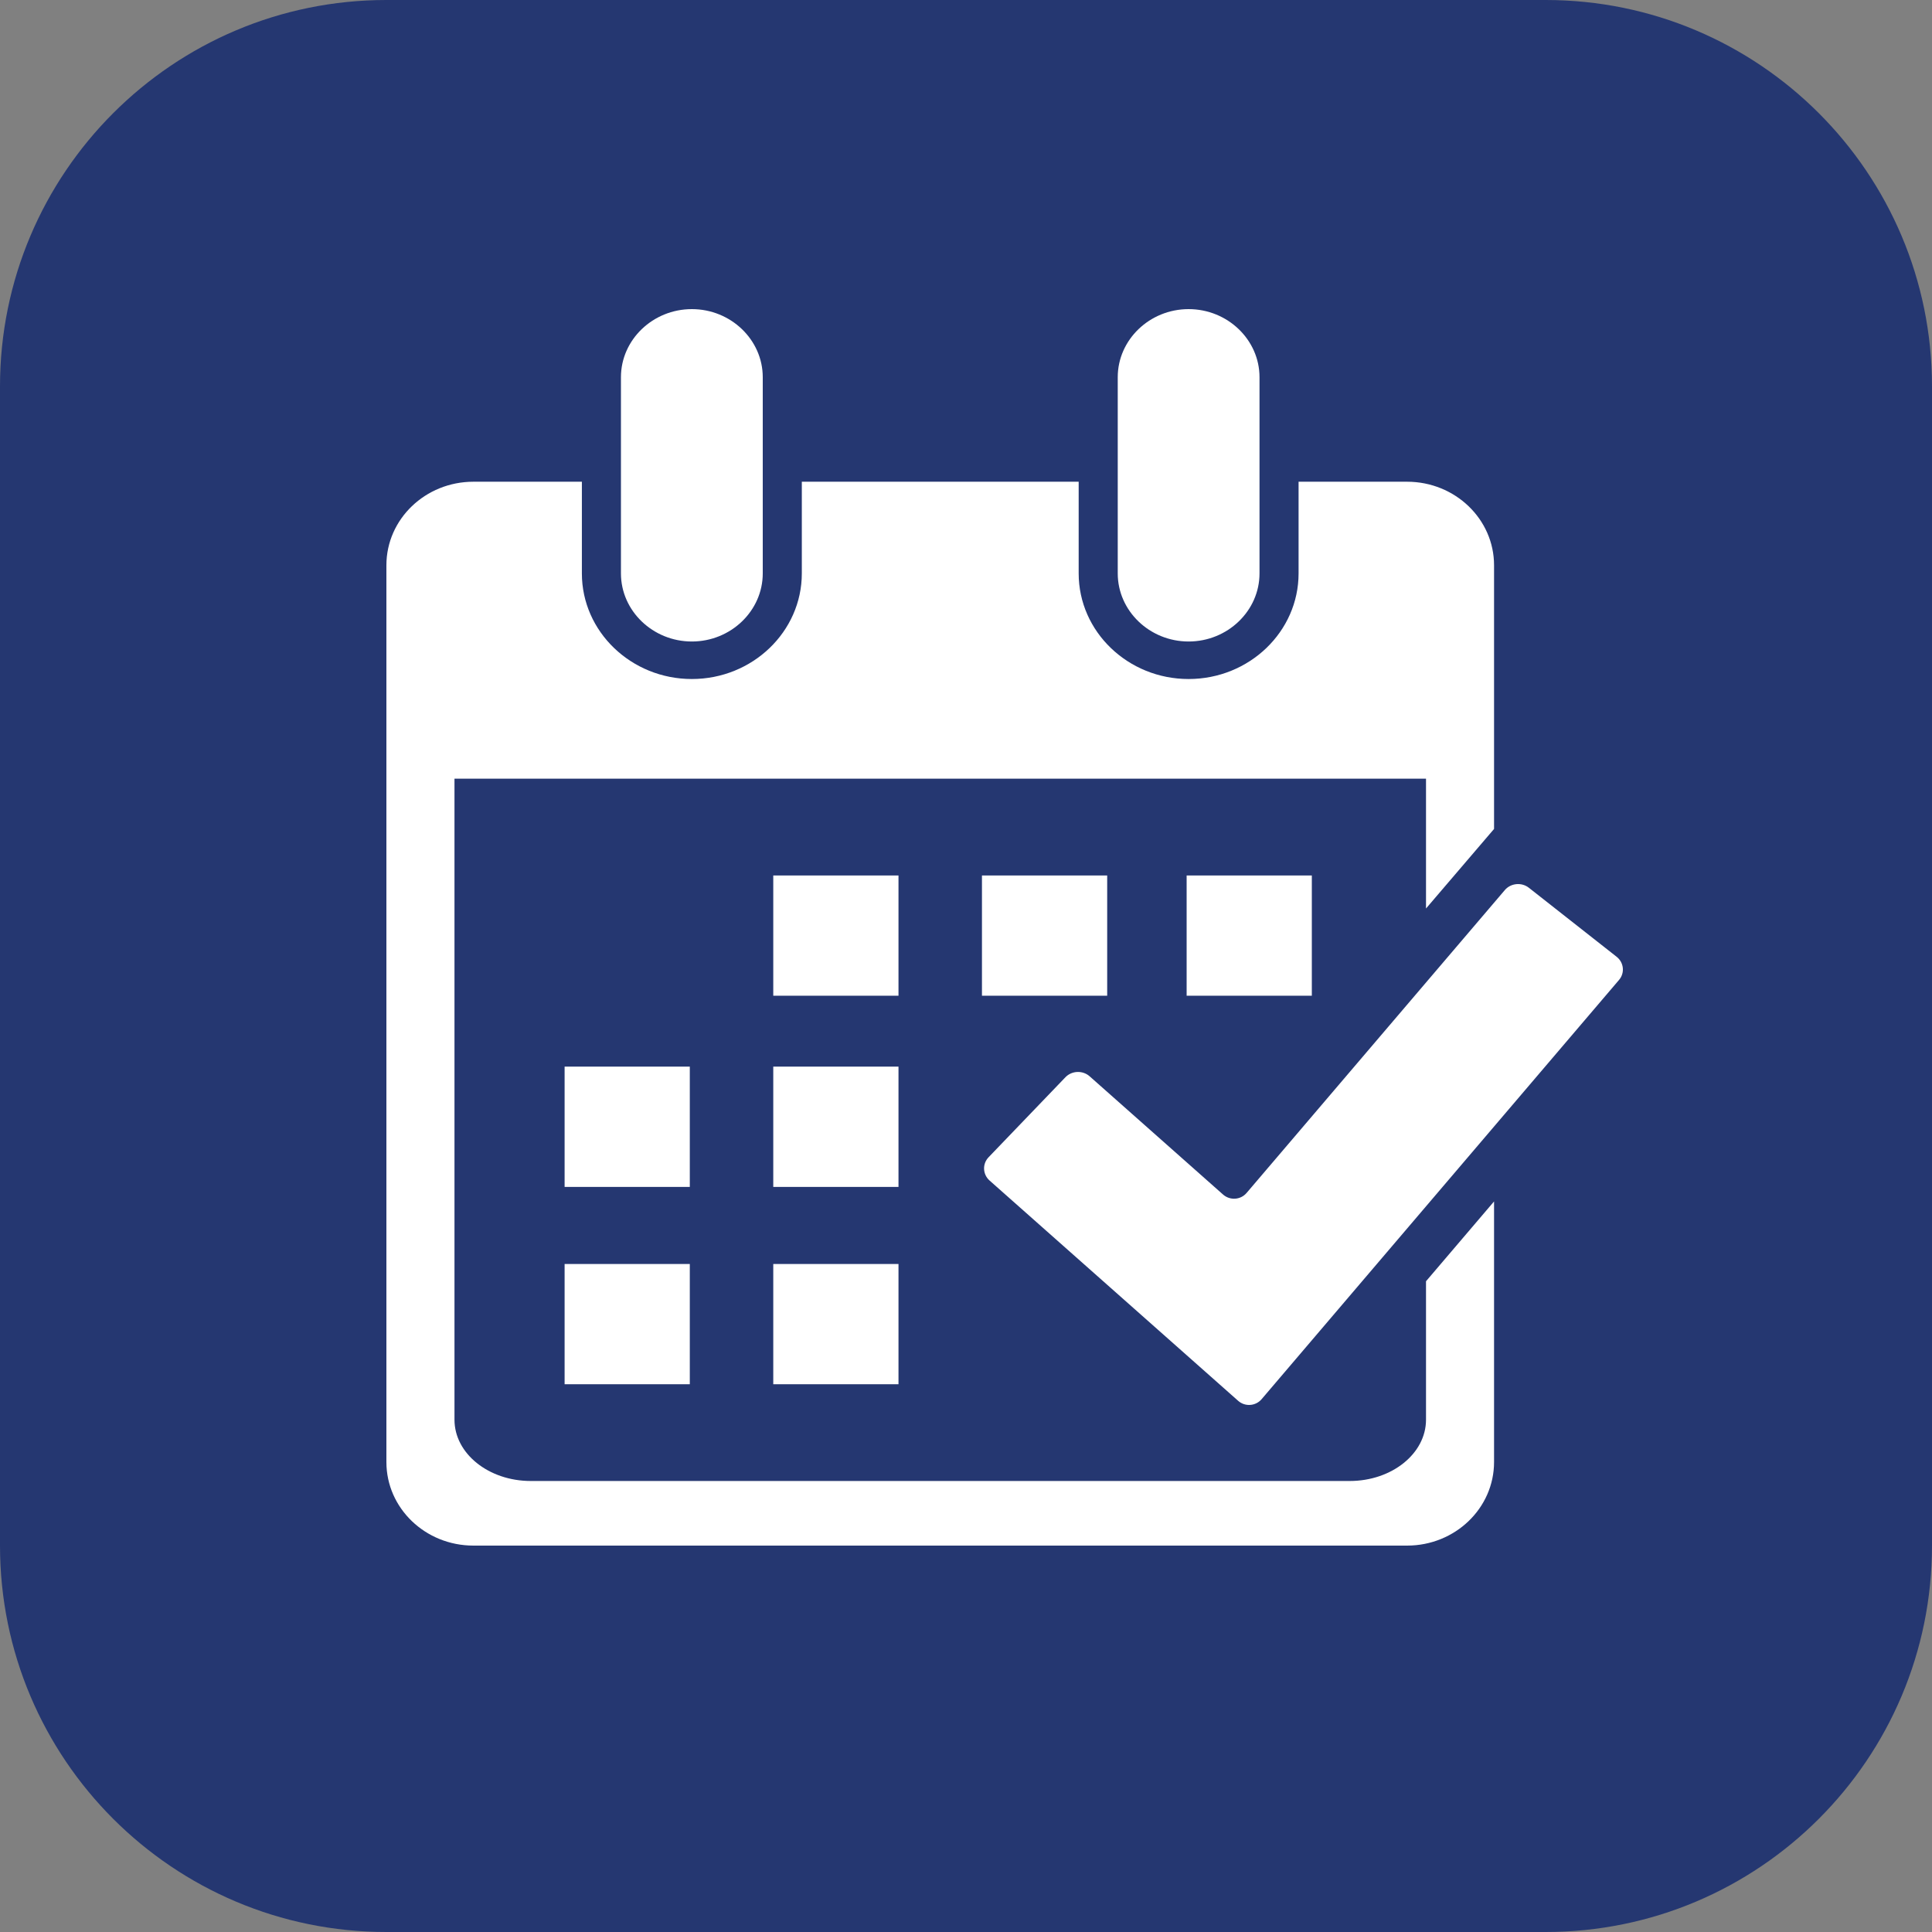
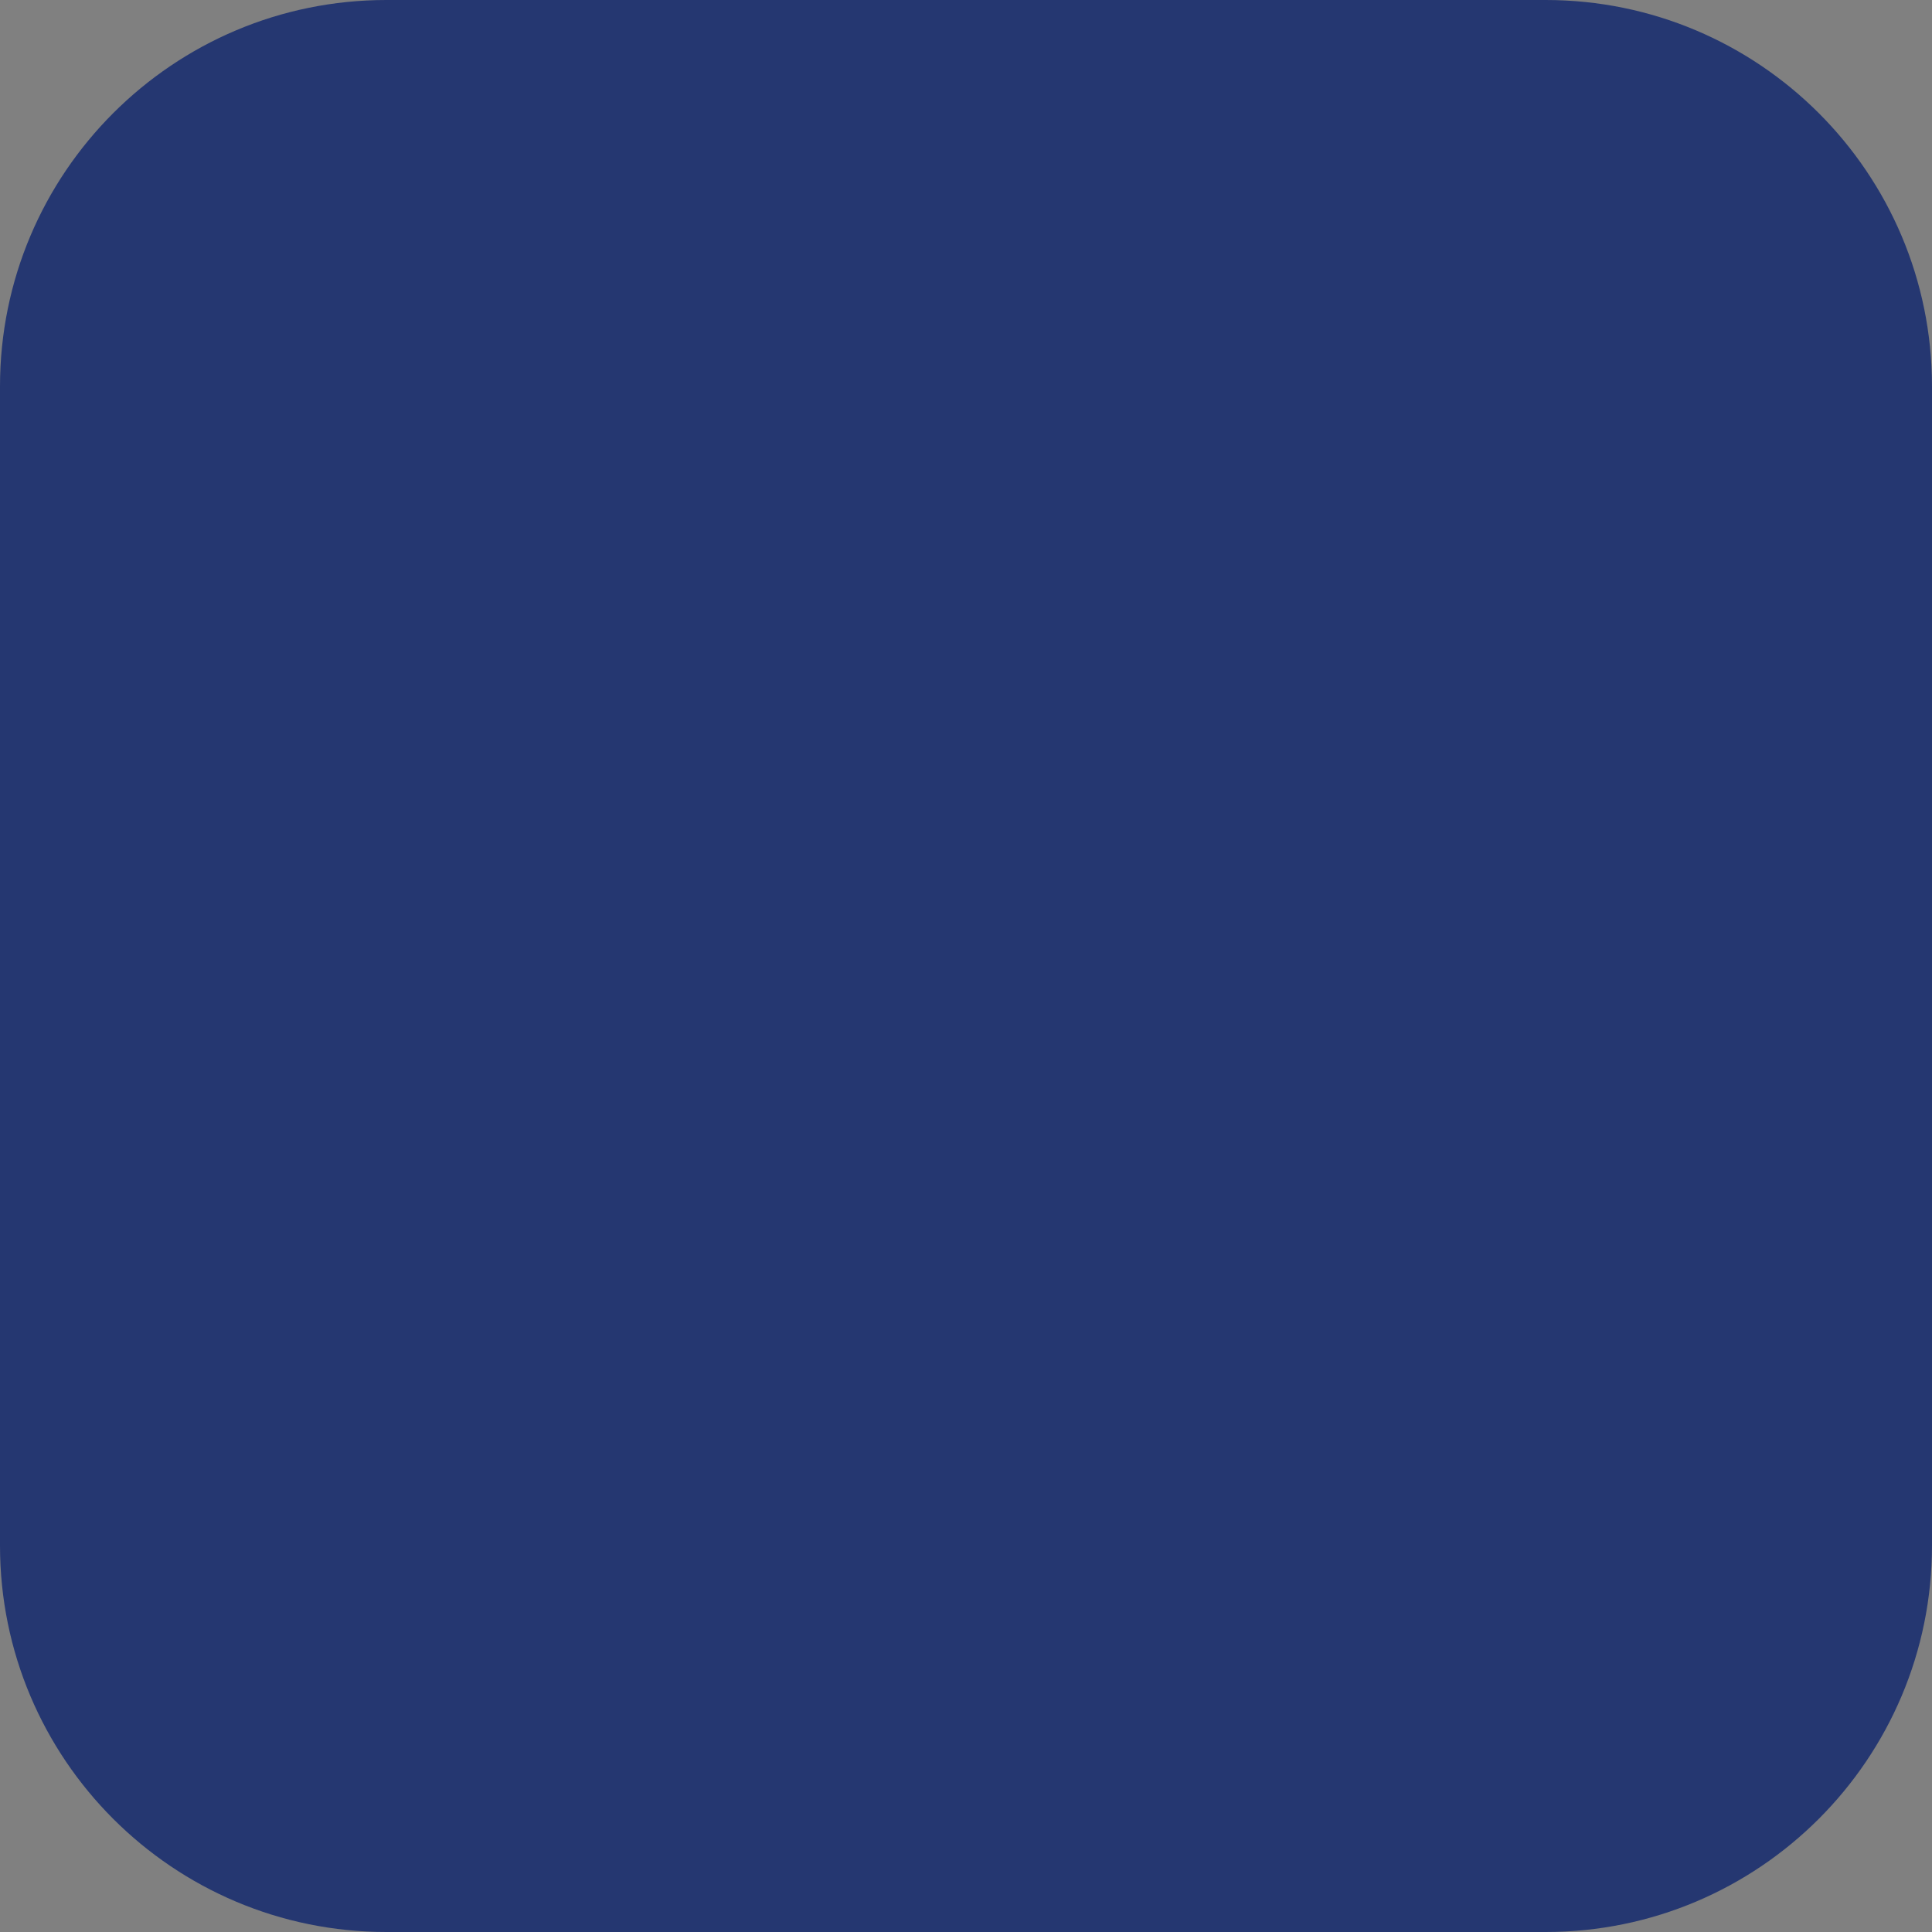
<svg xmlns="http://www.w3.org/2000/svg" width="50" height="50" viewBox="0 0 50 50" fill="none">
  <rect x="0" y="0" width="50" height="50" fill="#808080" stroke="none" />
  <path d="M0 10C0 4.477 4.477 0 10 0H40C45.523 0 50 4.477 50 10V40C50 45.523 45.523 50 40 50H10C4.477 50 0 45.523 0 40V10Z" fill="#253771" />
  <g clip-path="url(#clip0_1_1273)">
    <path d="M25.61 30.552C25.431 30.393 25.419 30.122 25.585 29.949L27.573 27.879C27.739 27.706 28.021 27.696 28.2 27.855L31.653 30.915C31.833 31.073 32.106 31.055 32.261 30.874L38.944 23.036C39.098 22.854 39.379 22.827 39.568 22.976L41.838 24.761C42.027 24.91 42.055 25.18 41.9 25.361L32.65 36.211C32.495 36.392 32.221 36.411 32.042 36.252L25.61 30.552ZM23.253 22.657H20.012V25.769H23.253V22.657ZM28.654 22.657H25.413V25.769H28.654V22.657ZM33.95 22.657H30.71V25.769H33.95V22.657ZM17.852 27.604H14.612V30.717H17.852V27.604ZM23.253 27.604H20.012V30.717H23.253V27.604ZM17.852 32.712H14.612V35.824H17.852V32.712ZM23.253 32.712H20.012V35.824H23.253V32.712ZM38.666 21.453V14.629C38.666 13.435 37.658 12.467 36.415 12.467H33.607V14.84C33.607 16.347 32.331 17.573 30.761 17.573C29.192 17.573 27.916 16.347 27.916 14.84V12.467H20.751V14.84C20.751 16.347 19.474 17.573 17.905 17.573C16.336 17.573 15.059 16.347 15.059 14.84V12.467H12.252C11.008 12.467 10 13.435 10 14.629V37.838C10 39.032 11.008 40 12.252 40H36.415C37.658 40 38.666 39.032 38.666 37.838V31.093L36.905 33.159V36.742C36.905 37.618 36.021 38.328 34.93 38.328H13.737C12.646 38.328 11.762 37.618 11.762 36.742V20.152H36.905V23.512L38.666 21.453ZM19.74 14.84V9.762C19.74 8.793 18.914 8 17.905 8C16.896 8 16.07 8.793 16.07 9.762V14.84C16.07 15.809 16.896 16.602 17.905 16.602C18.914 16.602 19.74 15.809 19.74 14.84V14.84ZM30.761 16.602C29.752 16.602 28.927 15.809 28.927 14.84V9.762C28.927 8.793 29.752 8 30.761 8C31.77 8 32.596 8.793 32.596 9.762V14.84C32.596 15.809 31.77 16.602 30.761 16.602V16.602Z" fill="white" />
  </g>
  <defs>
    <clipPath id="clip0_1_1273">
-       <rect width="32" height="32" fill="white" transform="translate(10 8)" />
-     </clipPath>
+       </clipPath>
  </defs>
</svg>